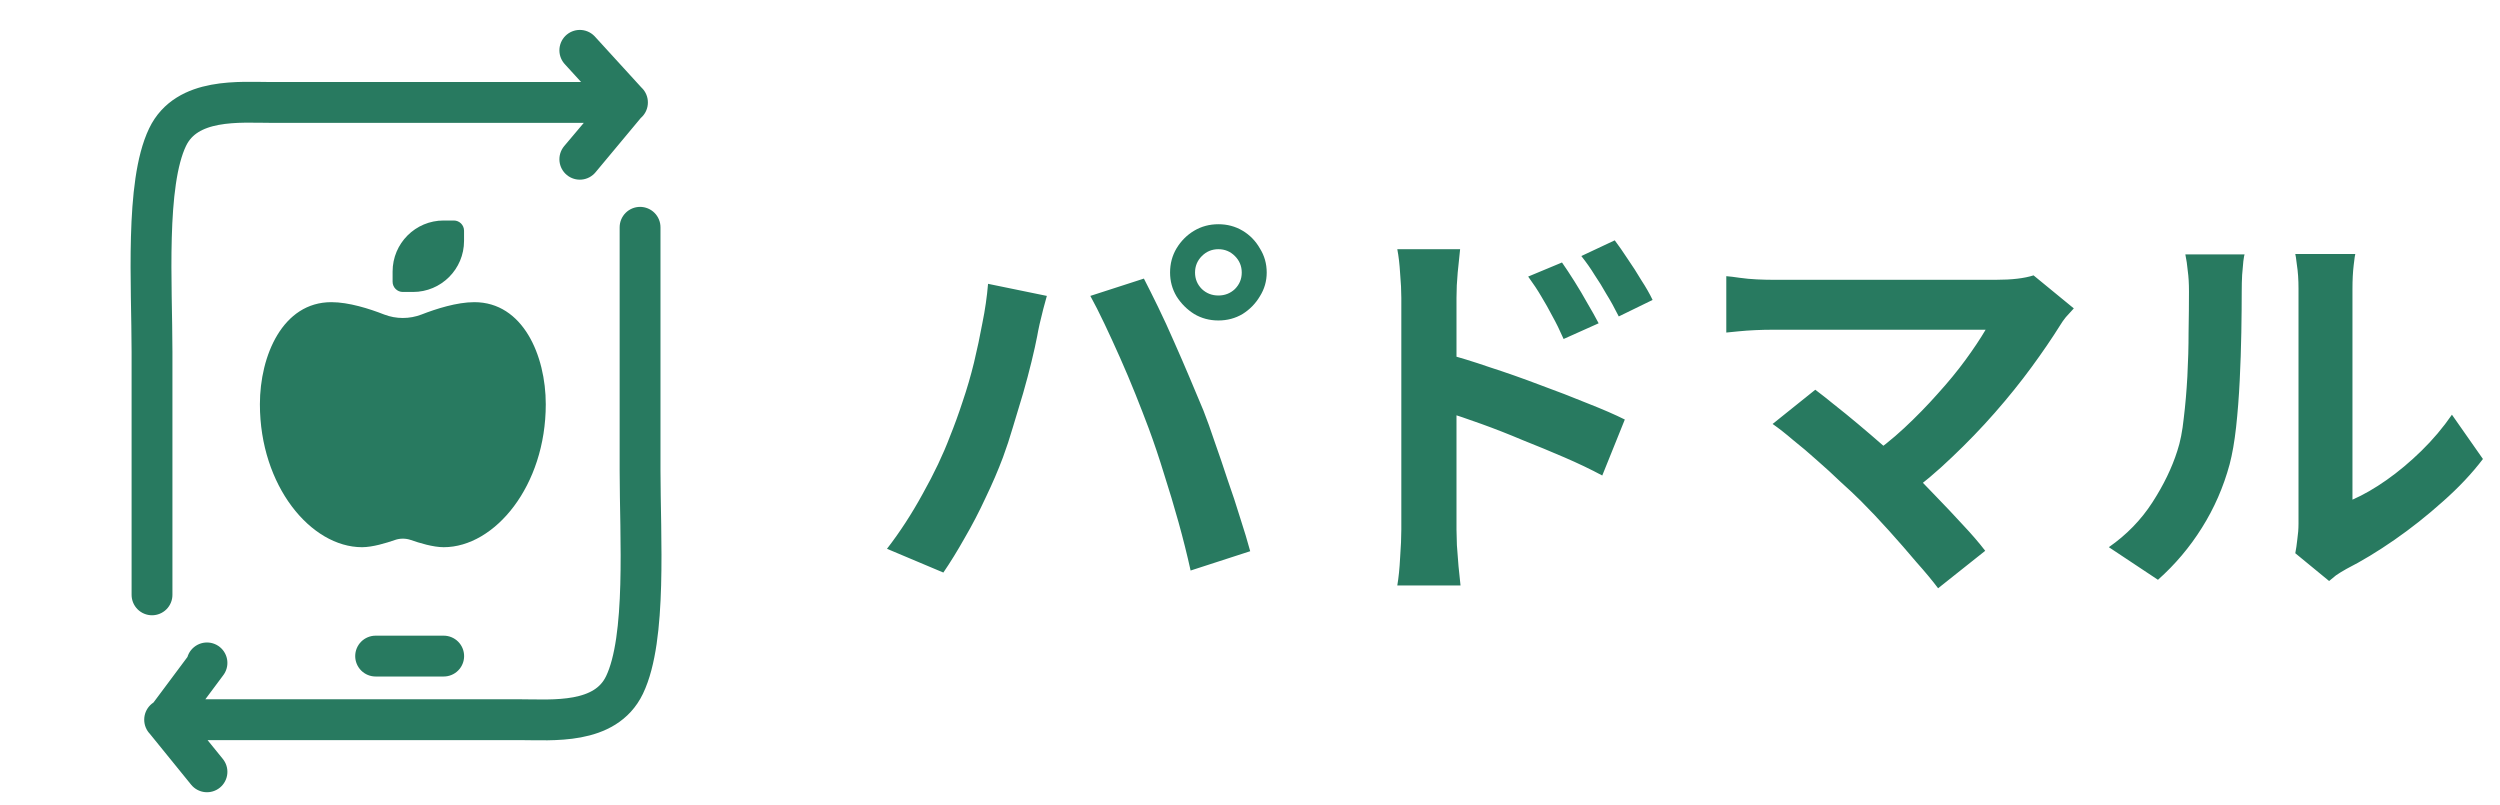
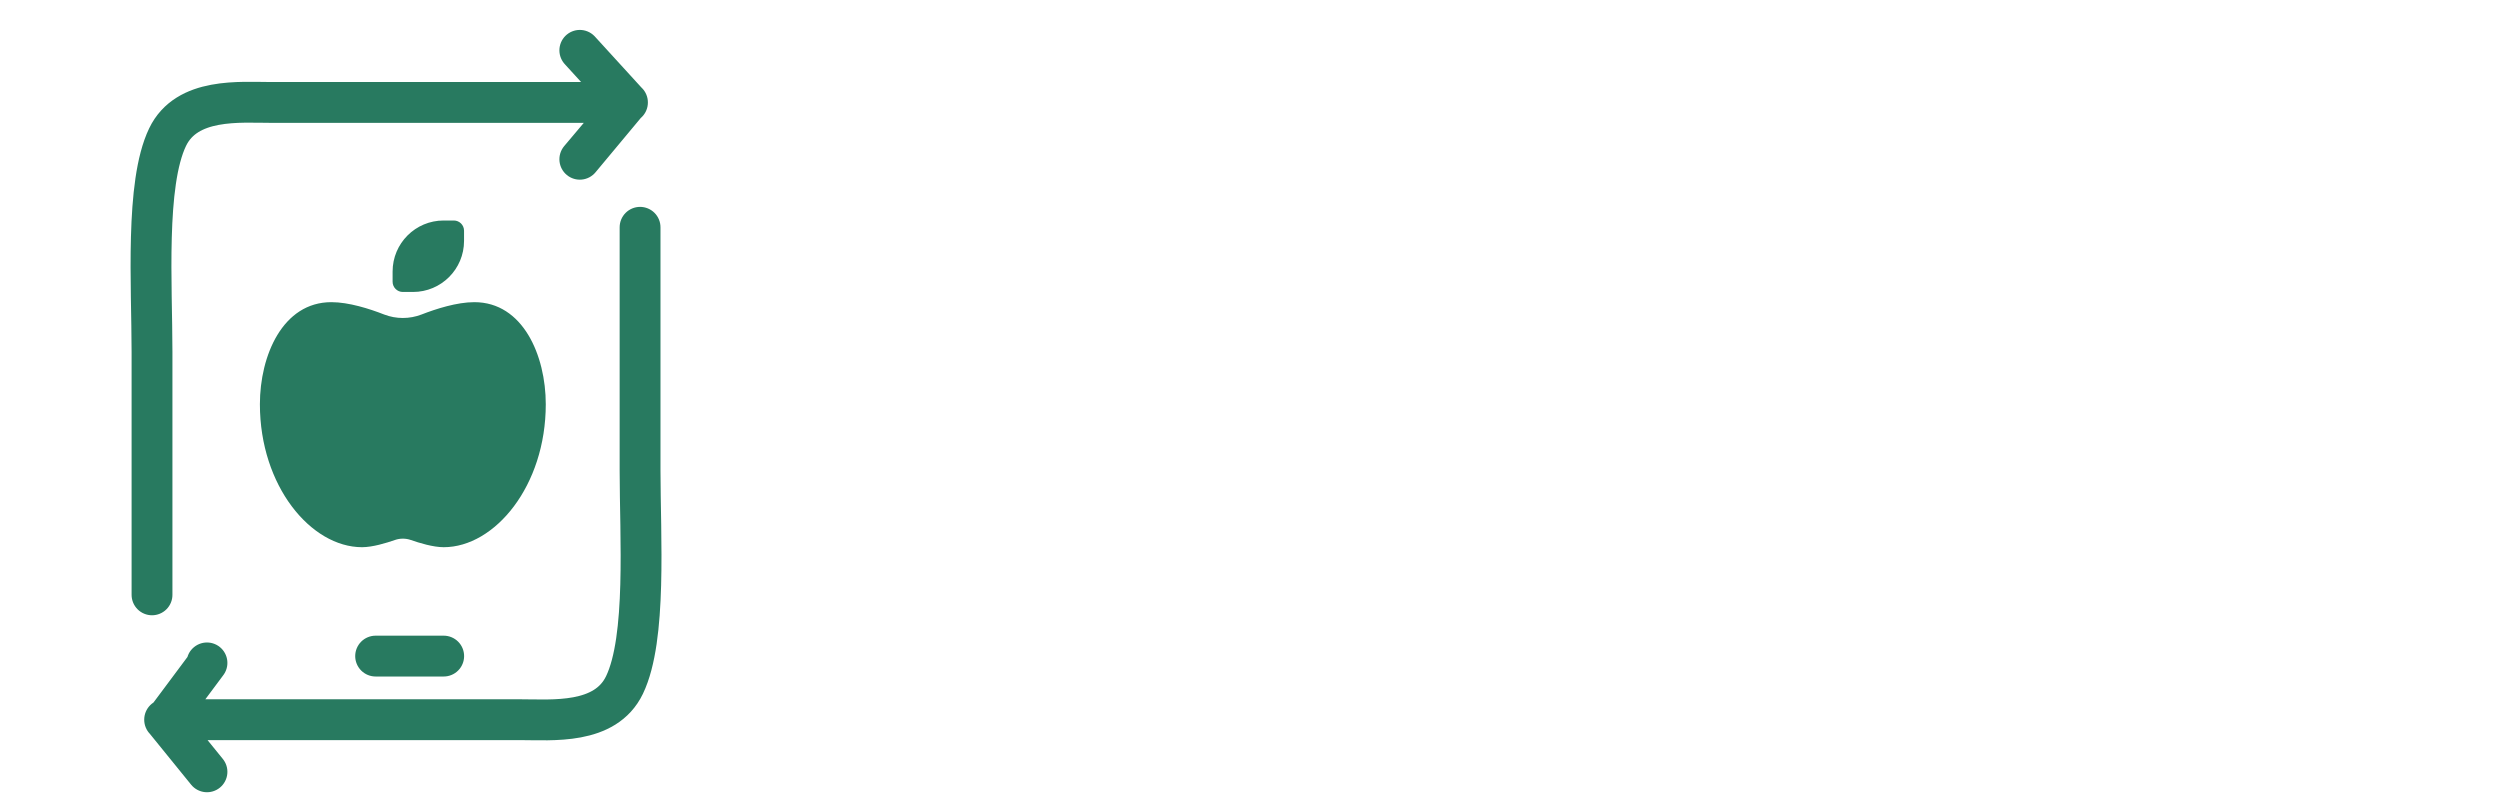
<svg xmlns="http://www.w3.org/2000/svg" width="149" height="48" viewBox="0 0 149 48" fill="none">
  <path d="M24.007 17.401C23.673 17.401 23.399 17.127 23.399 16.793V16.184C23.399 14.503 24.76 13.142 26.441 13.142H27.049C27.384 13.142 27.657 13.415 27.657 13.75V14.359C27.657 16.04 26.296 17.401 24.616 17.401H24.007ZM15.49 24.094C15.49 21.193 16.848 18.009 19.749 18.009C20.787 18.009 22.019 18.401 22.893 18.744C23.608 19.021 24.41 19.021 25.125 18.744C25.996 18.405 27.232 18.009 28.27 18.009C31.171 18.009 32.528 21.193 32.528 24.094C32.528 28.962 29.486 32.613 26.444 32.613C25.817 32.613 24.996 32.362 24.486 32.184C24.178 32.077 23.844 32.077 23.536 32.184C23.026 32.362 22.205 32.613 21.578 32.613C18.532 32.613 15.49 28.962 15.49 24.094Z" fill="#287A60" />
  <path d="M38.148 13.547V28.029C38.148 31.971 38.56 38.036 37.221 40.824C36.078 43.205 32.903 42.894 31.01 42.894H9.813M12.336 46L9.812 42.89M12.336 39.509C12.336 39.509 9.813 42.894 9.812 42.897" stroke="#287A60" stroke-width="2.434" stroke-linecap="round" stroke-linejoin="round" />
  <path d="M9.06 35.453L9.06 20.971C9.06 17.029 8.648 10.964 9.987 8.176C11.13 5.795 14.305 6.106 16.198 6.106L37.395 6.106M34.557 3L37.397 6.11M34.557 9.491C34.557 9.491 37.395 6.106 37.397 6.103" stroke="#287A60" stroke-width="2.434" stroke-linecap="round" stroke-linejoin="round" />
  <line x1="22.387" y1="39.103" x2="26.444" y2="39.103" stroke="#287A60" stroke-width="2.434" stroke-linecap="round" />
-   <path d="M71.224 16.244C71.224 16.628 71.36 16.956 71.632 17.228C71.904 17.484 72.232 17.612 72.616 17.612C73 17.612 73.328 17.484 73.6 17.228C73.872 16.956 74.008 16.628 74.008 16.244C74.008 15.86 73.872 15.532 73.6 15.26C73.328 14.988 73 14.852 72.616 14.852C72.232 14.852 71.904 14.988 71.632 15.26C71.36 15.532 71.224 15.86 71.224 16.244ZM69.736 16.244C69.736 15.716 69.864 15.236 70.12 14.804C70.392 14.356 70.744 14.004 71.176 13.748C71.608 13.492 72.088 13.364 72.616 13.364C73.144 13.364 73.624 13.492 74.056 13.748C74.488 14.004 74.832 14.356 75.088 14.804C75.36 15.236 75.496 15.716 75.496 16.244C75.496 16.756 75.36 17.228 75.088 17.66C74.832 18.092 74.488 18.444 74.056 18.716C73.624 18.972 73.144 19.1 72.616 19.1C72.088 19.1 71.608 18.972 71.176 18.716C70.744 18.444 70.392 18.092 70.12 17.66C69.864 17.228 69.736 16.756 69.736 16.244ZM56.608 26.036C56.88 25.364 57.136 24.66 57.376 23.924C57.632 23.172 57.856 22.404 58.048 21.62C58.24 20.82 58.408 20.028 58.552 19.244C58.712 18.46 58.824 17.684 58.888 16.916L62.392 17.636C62.328 17.86 62.256 18.124 62.176 18.428C62.096 18.732 62.024 19.028 61.96 19.316C61.896 19.604 61.848 19.844 61.816 20.036C61.736 20.452 61.624 20.956 61.48 21.548C61.336 22.14 61.168 22.772 60.976 23.444C60.784 24.1 60.584 24.764 60.376 25.436C60.184 26.092 59.984 26.7 59.776 27.26C59.488 28.028 59.144 28.828 58.744 29.66C58.36 30.492 57.944 31.292 57.496 32.06C57.064 32.828 56.64 33.516 56.224 34.124L52.864 32.708C53.632 31.716 54.344 30.62 55 29.42C55.672 28.22 56.208 27.092 56.608 26.036ZM68.464 25.532C68.224 24.892 67.96 24.212 67.672 23.492C67.384 22.772 67.08 22.052 66.76 21.332C66.44 20.612 66.128 19.932 65.824 19.292C65.52 18.652 65.24 18.1 64.984 17.636L68.176 16.604C68.416 17.068 68.696 17.628 69.016 18.284C69.336 18.94 69.656 19.636 69.976 20.372C70.296 21.092 70.608 21.812 70.912 22.532C71.216 23.252 71.488 23.9 71.728 24.476C71.936 25.004 72.16 25.628 72.4 26.348C72.656 27.068 72.912 27.82 73.168 28.604C73.44 29.372 73.688 30.124 73.912 30.86C74.152 31.596 74.352 32.26 74.512 32.852L70.96 34.004C70.752 33.06 70.512 32.1 70.24 31.124C69.968 30.148 69.68 29.188 69.376 28.244C69.088 27.3 68.784 26.396 68.464 25.532ZM93.095 15.644C93.319 15.964 93.567 16.34 93.839 16.772C94.111 17.204 94.367 17.636 94.607 18.068C94.863 18.5 95.087 18.9 95.279 19.268L93.191 20.204C92.967 19.692 92.743 19.236 92.519 18.836C92.311 18.436 92.095 18.052 91.871 17.684C91.647 17.3 91.383 16.9 91.079 16.484L93.095 15.644ZM96.239 14.324C96.479 14.644 96.735 15.012 97.007 15.428C97.295 15.844 97.567 16.268 97.823 16.7C98.095 17.116 98.319 17.508 98.495 17.876L96.479 18.86C96.223 18.348 95.975 17.9 95.735 17.516C95.511 17.116 95.279 16.74 95.039 16.388C94.815 16.02 94.551 15.644 94.247 15.26L96.239 14.324ZM83.519 31.556C83.519 31.236 83.519 30.732 83.519 30.044C83.519 29.34 83.519 28.532 83.519 27.62C83.519 26.692 83.519 25.732 83.519 24.74C83.519 23.732 83.519 22.764 83.519 21.836C83.519 20.892 83.519 20.06 83.519 19.34C83.519 18.62 83.519 18.092 83.519 17.756C83.519 17.324 83.495 16.836 83.447 16.292C83.415 15.748 83.359 15.268 83.279 14.852H87.023C86.975 15.268 86.927 15.732 86.879 16.244C86.831 16.756 86.807 17.26 86.807 17.756C86.807 18.188 86.807 18.788 86.807 19.556C86.807 20.324 86.807 21.18 86.807 22.124C86.807 23.052 86.807 24.004 86.807 24.98C86.807 25.956 86.807 26.892 86.807 27.788C86.807 28.668 86.807 29.444 86.807 30.116C86.807 30.772 86.807 31.252 86.807 31.556C86.807 31.764 86.815 32.076 86.831 32.492C86.863 32.892 86.895 33.308 86.927 33.74C86.975 34.172 87.015 34.556 87.047 34.892H83.279C83.359 34.428 83.415 33.876 83.447 33.236C83.495 32.58 83.519 32.02 83.519 31.556ZM86.111 21.068C86.911 21.276 87.799 21.548 88.775 21.884C89.767 22.204 90.767 22.556 91.775 22.94C92.783 23.308 93.735 23.676 94.631 24.044C95.527 24.396 96.263 24.716 96.839 25.004L95.495 28.34C94.807 27.972 94.055 27.612 93.239 27.26C92.423 26.908 91.591 26.564 90.743 26.228C89.911 25.876 89.095 25.556 88.295 25.268C87.495 24.98 86.767 24.732 86.111 24.524V21.068ZM123.599 18.38C123.423 18.572 123.263 18.748 123.119 18.908C122.991 19.068 122.879 19.228 122.783 19.388C122.303 20.156 121.735 20.988 121.079 21.884C120.423 22.78 119.695 23.684 118.895 24.596C118.095 25.508 117.247 26.388 116.351 27.236C115.471 28.084 114.559 28.852 113.615 29.54L111.239 27.308C112.039 26.764 112.791 26.164 113.495 25.508C114.215 24.836 114.879 24.156 115.487 23.468C116.111 22.78 116.663 22.108 117.143 21.452C117.623 20.796 118.023 20.196 118.343 19.652C118.023 19.652 117.599 19.652 117.071 19.652C116.543 19.652 115.927 19.652 115.223 19.652C114.535 19.652 113.807 19.652 113.039 19.652C112.271 19.652 111.503 19.652 110.735 19.652C109.983 19.652 109.263 19.652 108.575 19.652C107.903 19.652 107.311 19.652 106.799 19.652C106.303 19.652 105.919 19.652 105.647 19.652C105.327 19.652 104.983 19.66 104.615 19.676C104.263 19.692 103.927 19.716 103.607 19.748C103.287 19.78 103.047 19.804 102.887 19.82V16.46C103.095 16.476 103.359 16.508 103.679 16.556C104.015 16.604 104.359 16.636 104.711 16.652C105.063 16.668 105.375 16.676 105.647 16.676C105.855 16.676 106.207 16.676 106.703 16.676C107.215 16.676 107.815 16.676 108.503 16.676C109.191 16.676 109.927 16.676 110.711 16.676C111.511 16.676 112.311 16.676 113.111 16.676C113.927 16.676 114.711 16.676 115.463 16.676C116.215 16.676 116.887 16.676 117.479 16.676C118.087 16.676 118.583 16.676 118.967 16.676C119.911 16.676 120.655 16.588 121.199 16.412L123.599 18.38ZM110.927 29.876C110.575 29.524 110.167 29.14 109.703 28.724C109.255 28.292 108.783 27.86 108.287 27.428C107.807 26.996 107.335 26.596 106.871 26.228C106.423 25.844 106.015 25.524 105.647 25.268L108.191 23.228C108.511 23.468 108.887 23.764 109.319 24.116C109.767 24.468 110.239 24.852 110.735 25.268C111.231 25.684 111.735 26.116 112.247 26.564C112.759 27.012 113.247 27.452 113.711 27.884C114.239 28.396 114.783 28.948 115.343 29.54C115.919 30.132 116.463 30.708 116.975 31.268C117.503 31.828 117.951 32.348 118.319 32.828L115.511 35.06C115.175 34.612 114.743 34.092 114.215 33.5C113.703 32.892 113.159 32.268 112.583 31.628C112.007 30.988 111.455 30.404 110.927 29.876ZM136.799 32.972C136.847 32.732 136.887 32.46 136.919 32.156C136.967 31.836 136.991 31.516 136.991 31.196C136.991 31.02 136.991 30.668 136.991 30.14C136.991 29.612 136.991 28.972 136.991 28.22C136.991 27.468 136.991 26.66 136.991 25.796C136.991 24.916 136.991 24.028 136.991 23.132C136.991 22.236 136.991 21.396 136.991 20.612C136.991 19.812 136.991 19.116 136.991 18.524C136.991 17.916 136.991 17.476 136.991 17.204C136.991 16.66 136.959 16.188 136.895 15.788C136.847 15.388 136.815 15.172 136.799 15.14H140.375C140.359 15.172 140.327 15.396 140.279 15.812C140.231 16.212 140.207 16.684 140.207 17.228C140.207 17.5 140.207 17.908 140.207 18.452C140.207 18.98 140.207 19.596 140.207 20.3C140.207 20.988 140.207 21.724 140.207 22.508C140.207 23.292 140.207 24.068 140.207 24.836C140.207 25.588 140.207 26.308 140.207 26.996C140.207 27.668 140.207 28.244 140.207 28.724C140.207 29.204 140.207 29.556 140.207 29.78C140.863 29.492 141.543 29.1 142.247 28.604C142.951 28.108 143.639 27.532 144.311 26.876C144.999 26.204 145.607 25.484 146.135 24.716L147.983 27.356C147.327 28.22 146.527 29.068 145.583 29.9C144.655 30.732 143.695 31.492 142.703 32.18C141.711 32.868 140.759 33.444 139.847 33.908C139.591 34.052 139.383 34.18 139.223 34.292C139.063 34.42 138.927 34.532 138.815 34.628L136.799 32.972ZM125.687 32.612C126.743 31.876 127.607 30.988 128.279 29.948C128.951 28.908 129.447 27.884 129.767 26.876C129.943 26.348 130.071 25.7 130.151 24.932C130.247 24.148 130.319 23.316 130.367 22.436C130.415 21.54 130.439 20.66 130.439 19.796C130.455 18.916 130.463 18.108 130.463 17.372C130.463 16.892 130.439 16.484 130.391 16.148C130.359 15.796 130.311 15.468 130.247 15.164H133.775C133.759 15.196 133.735 15.332 133.703 15.572C133.687 15.796 133.663 16.068 133.631 16.388C133.615 16.692 133.607 17.012 133.607 17.348C133.607 18.052 133.599 18.876 133.583 19.82C133.567 20.748 133.535 21.7 133.487 22.676C133.439 23.652 133.367 24.58 133.271 25.46C133.175 26.324 133.047 27.06 132.887 27.668C132.519 29.028 131.967 30.292 131.231 31.46C130.511 32.612 129.639 33.644 128.615 34.556L125.687 32.612Z" fill="#287A60" />
</svg>